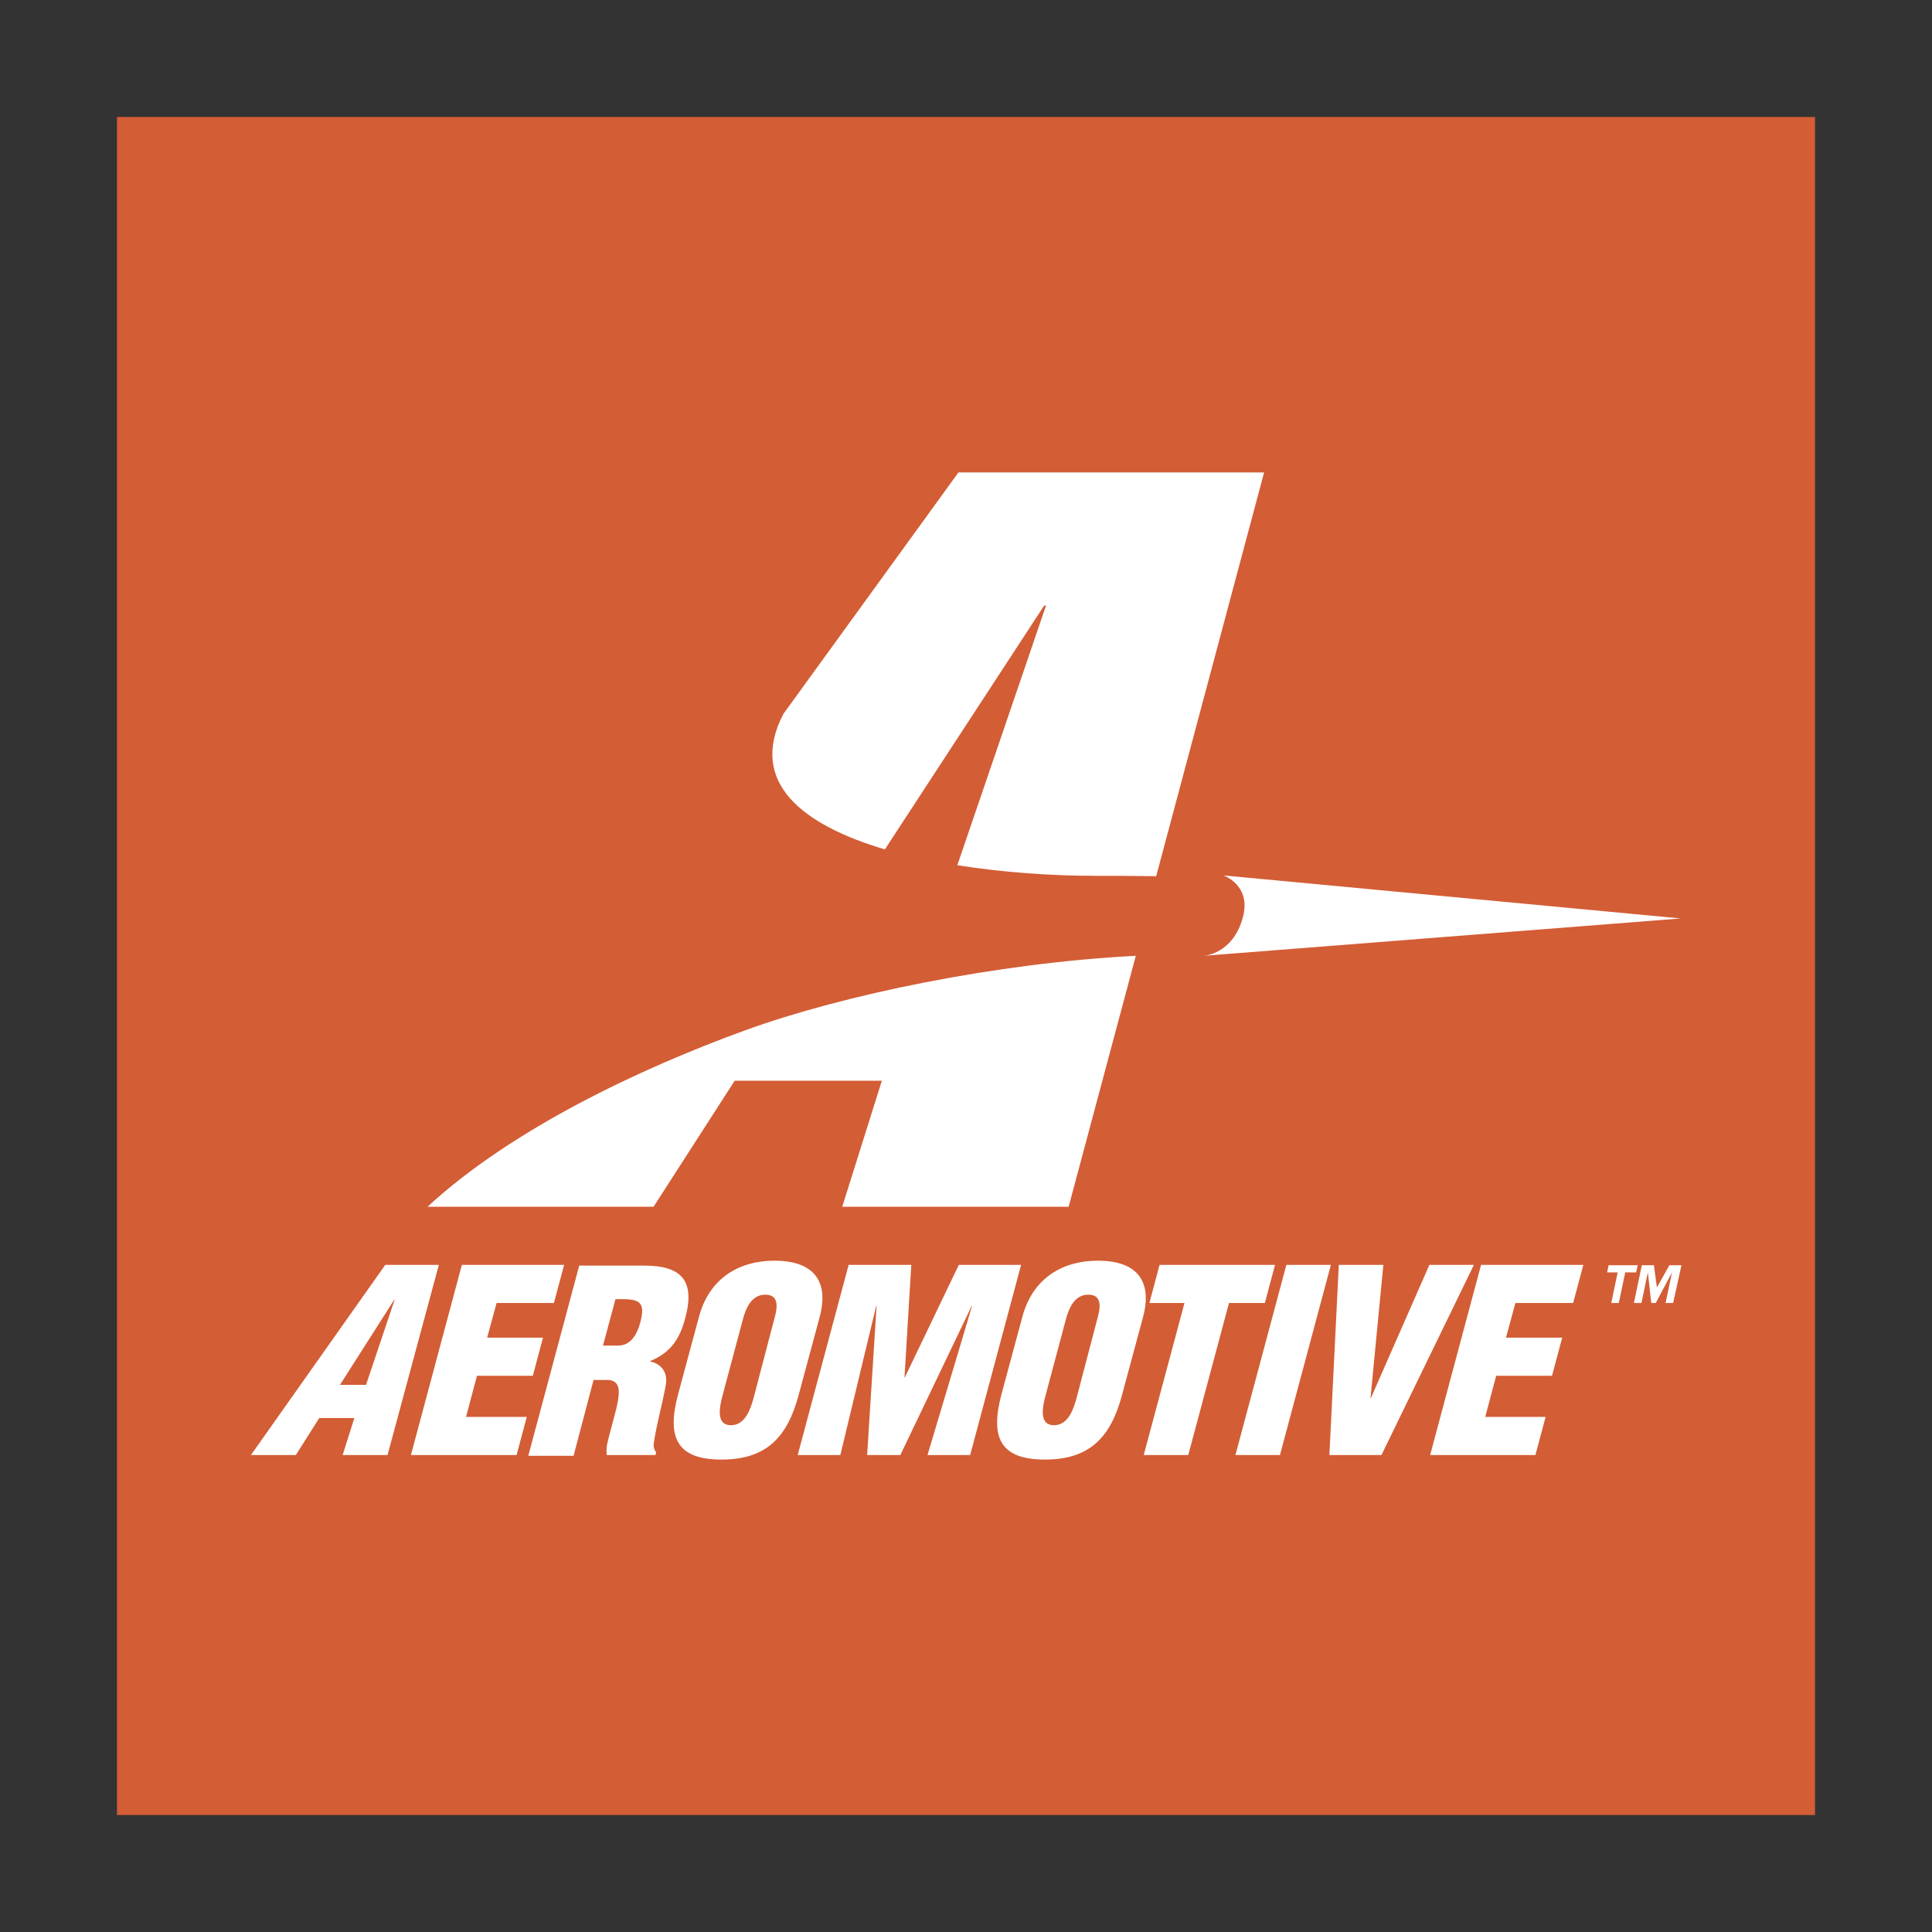
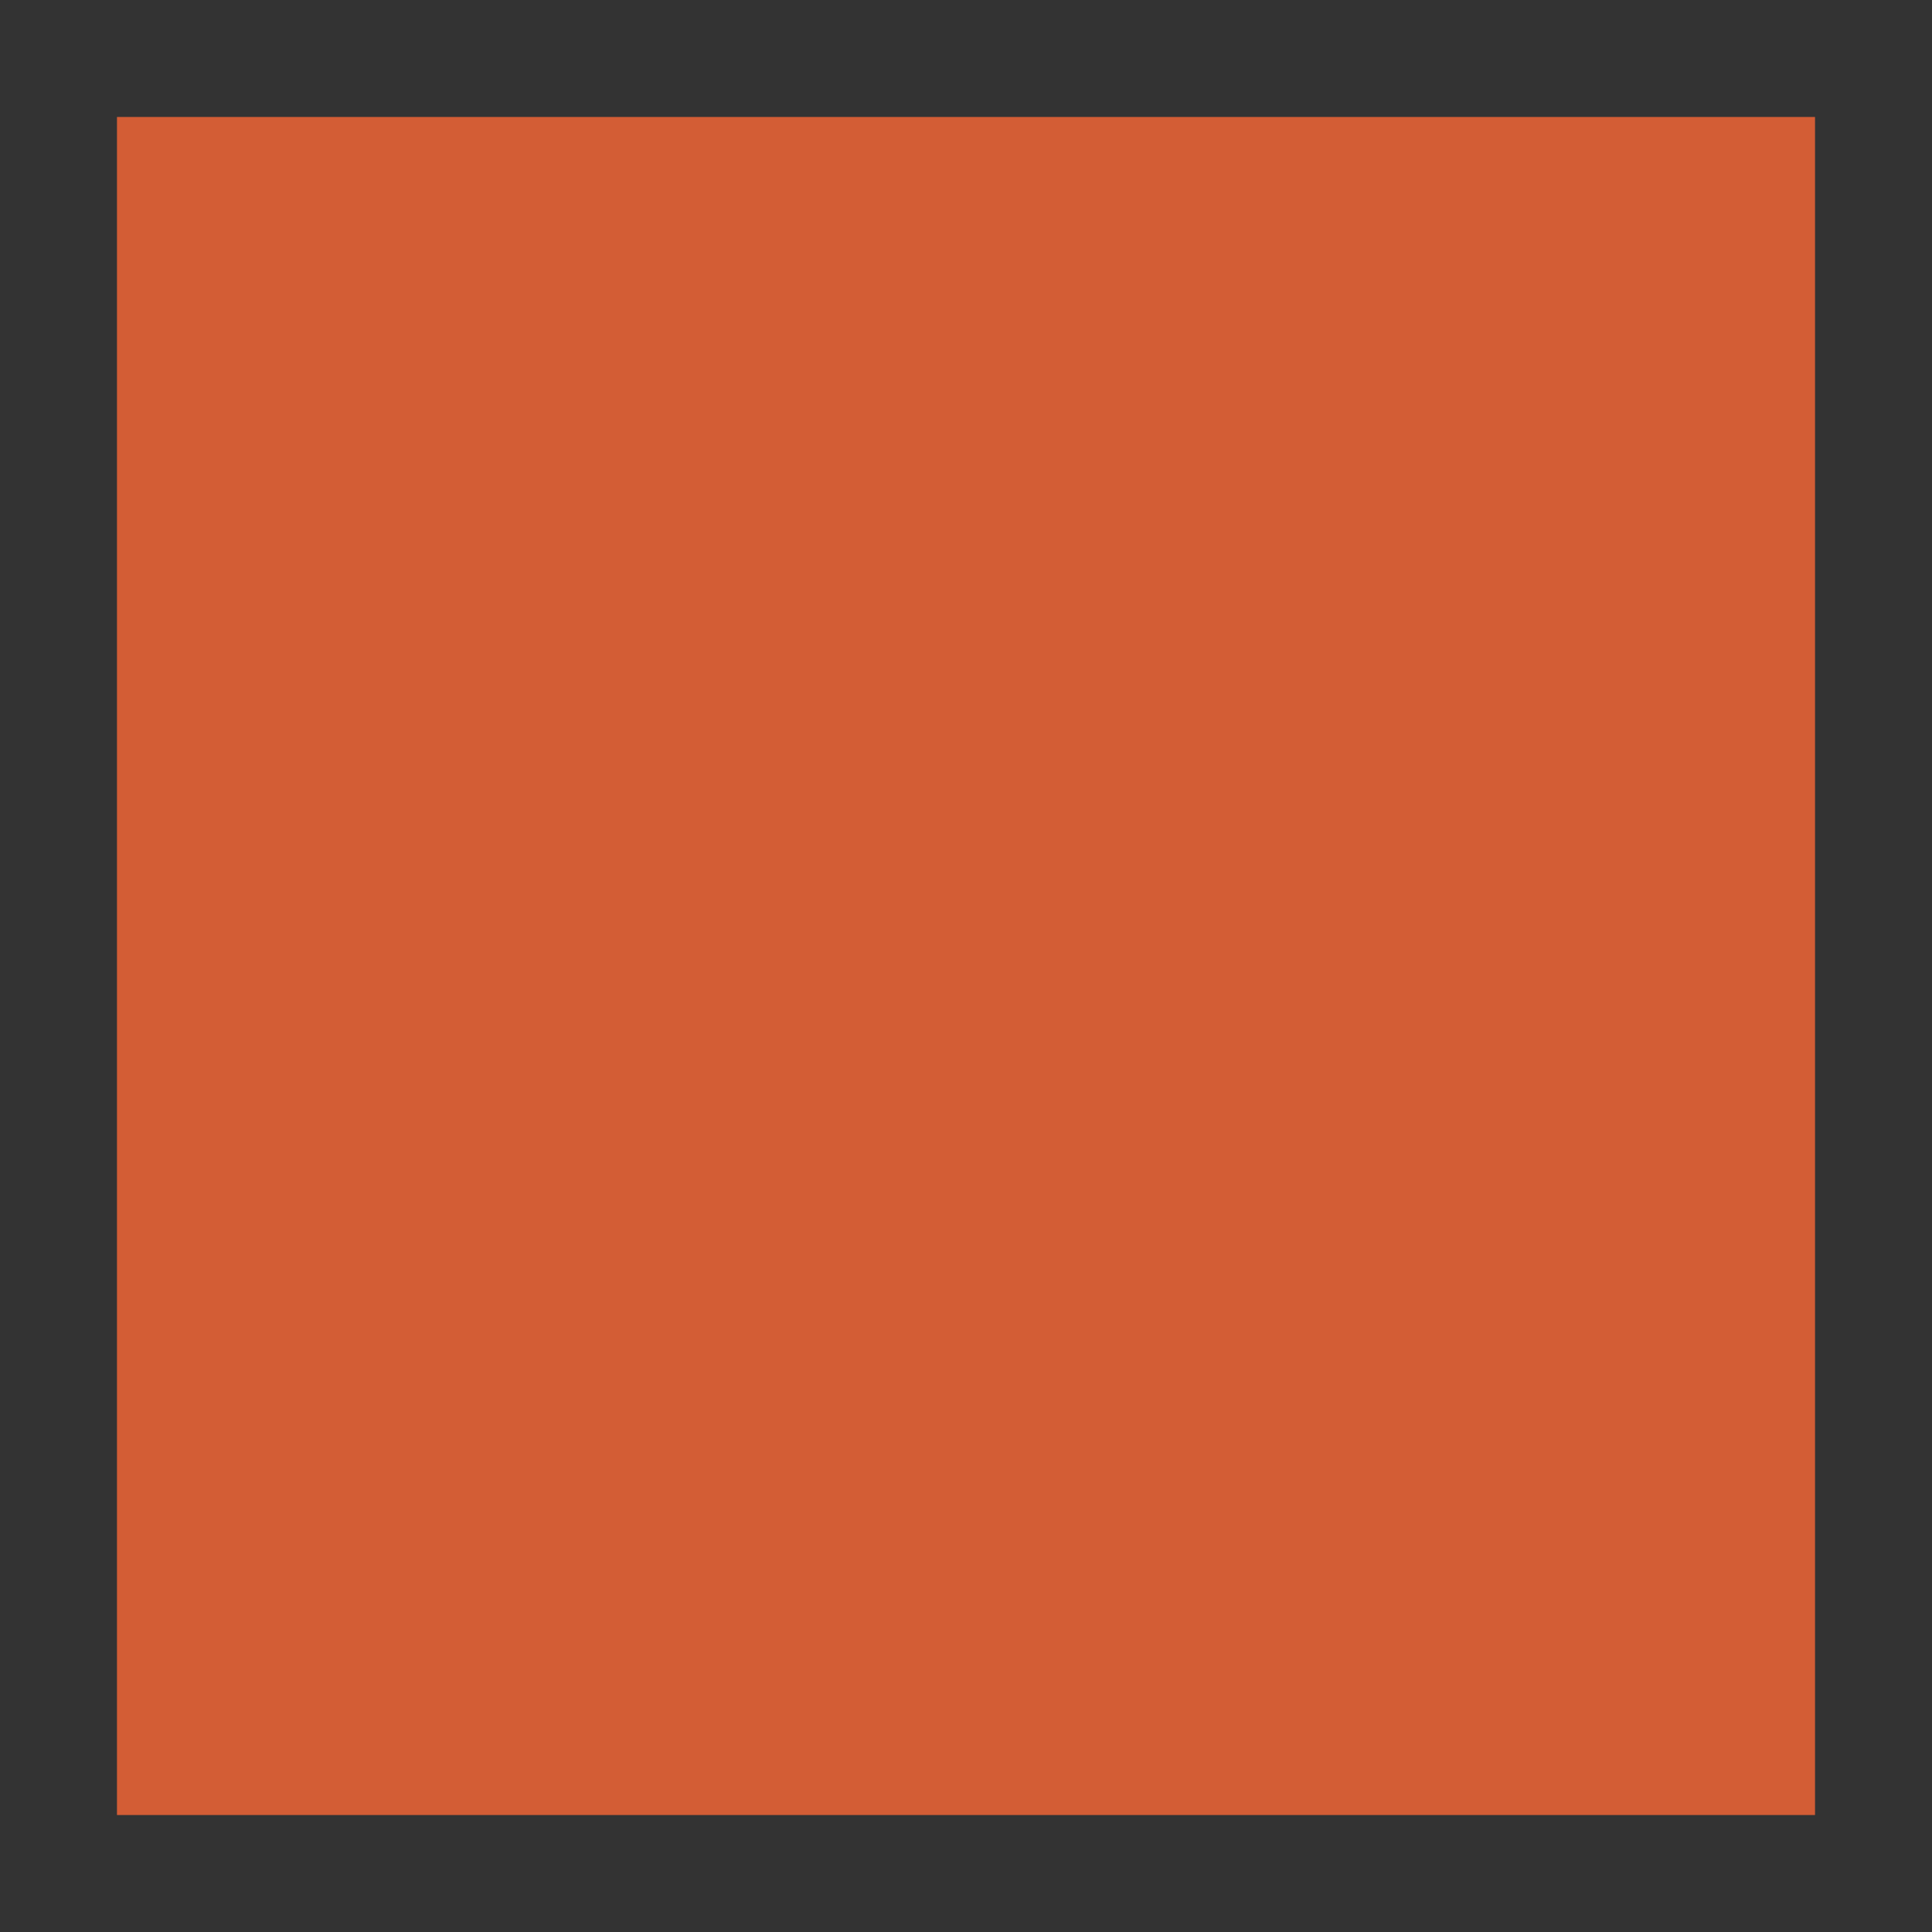
<svg xmlns="http://www.w3.org/2000/svg" width="800" height="800" viewBox="0 0 800 800" fill="none">
  <rect x="0" y="0" width="800" height="800" fill="#333333" stroke="none" />
  <path d="M48.438 751.562H751.562V48.438H48.438V751.562Z" fill="#D35D35" />
-   <path d="M151.562 573.438H140.781L163.281 538.125H163.437L151.562 573.438ZM122.5 602.5L132.187 587.188H146.719L141.875 602.5H160.469L181.719 523.75H159.531L103.906 602.5H122.5ZM170.156 602.5L191.25 523.75H233.594L229.375 539.531H205.625L201.719 553.906H224.844L220.625 569.688H197.5L192.969 586.719H218.125L213.906 602.5H170.156ZM254.844 537.969C263.906 537.812 267.656 538.125 265.156 547.5C263.906 552.344 261.25 557.188 255.938 557.188H249.688L254.844 537.969ZM245.781 571.406H251.875C256.094 571.719 256.719 574.844 255.938 579.688C255.156 584.531 252.969 591.094 251.406 597.969C251.094 599.531 251.094 601.094 251.25 602.5H271.406L271.719 601.406C271.094 600.625 270.781 599.688 270.625 598.75C270.938 593.75 274.531 580.156 275.625 573.906C276.719 568.438 274.062 564.844 269.219 563.75V563.594C277.969 560 281.563 554.062 283.75 545.781C287.969 530.156 282.031 524.062 266.875 524.062H239.844L218.75 602.812H237.5L245.781 571.406ZM312.031 578.906C310.781 583.438 308.594 590.156 302.656 590.156C296.719 590.156 297.812 583.438 298.906 578.906L307.5 546.719C308.75 541.875 311.094 536.094 316.875 536.094C322.969 536.094 321.875 541.875 320.469 546.719L312.031 578.906ZM339.375 545.469C343.438 530.469 336.875 522.031 320.781 522.031C304.688 522.031 293.281 530.469 289.375 545.469L280.781 577.344C276.094 595 280 604.375 298.75 604.375C317.344 604.375 326.094 595.156 330.781 577.344L339.375 545.469ZM330.312 602.5L351.406 523.75H377.344L374.531 570.312H374.688L397.031 523.75H422.812L401.719 602.5H384.062L402.5 540.781H402.344L372.812 602.5H359.062L362.969 540.781H362.812L347.969 602.5H330.312ZM445.781 578.906C444.531 583.438 442.344 590.156 436.406 590.156C430.469 590.156 431.562 583.438 432.656 578.906L441.25 546.719C442.5 541.875 444.844 536.094 450.625 536.094C456.719 536.094 455.625 541.875 454.219 546.719L445.781 578.906ZM473.281 545.469C477.344 530.469 470.781 522.031 454.688 522.031C438.594 522.031 427.188 530.469 423.281 545.469L414.688 577.344C410 595 413.906 604.375 432.656 604.375C451.25 604.375 460 595.156 464.688 577.344L473.281 545.469ZM480.156 523.75H527.969L523.75 539.531H508.906L492.031 602.5H473.594L490.469 539.531H475.938L480.156 523.75ZM511.562 602.5L532.656 523.75H551.094L530 602.5H511.562ZM550.469 602.5L554.375 523.75H572.812L567.5 578.906H567.656L591.875 523.75H610.312L572.031 602.5H550.469ZM592.188 602.5L613.281 523.75H655.625L651.406 539.531H627.5L623.594 553.906H646.875L642.656 569.688H619.531L615 586.719H640L635.781 602.5H592.188ZM308.75 426.562C264.844 442.5 211.719 467.656 177.031 499.688H270.625L304.219 447.5H365.156L348.75 499.688H442.5L470.312 395.781C412.656 398.75 349.219 411.875 308.75 426.562ZM366.406 351.719L432.344 250.781H433.125L396.406 358.281C415.312 361.25 435.312 362.656 453.281 362.656C459.219 362.656 468.281 362.656 478.75 362.812L523.438 195.625H396.875L324.375 295.625C309.688 323.906 332.188 341.563 366.406 351.719ZM514.688 379.688C510.625 395.156 498.438 395.781 498.438 395.781L695.938 380.312L506.719 362.5C506.875 362.656 518.125 366.562 514.688 379.688ZM677.5 526.875H672.969L670.312 539.531H667.188L669.844 526.875H665.469L666.094 523.906H678.125L677.5 526.875ZM692.812 539.531H689.688L692.344 526.875L685.625 539.531H683.75L682.344 526.875L679.688 539.531H676.562L679.844 523.906H684.844L686.094 533.125L691.25 523.906H696.25L692.812 539.531Z" fill="white" />
</svg>